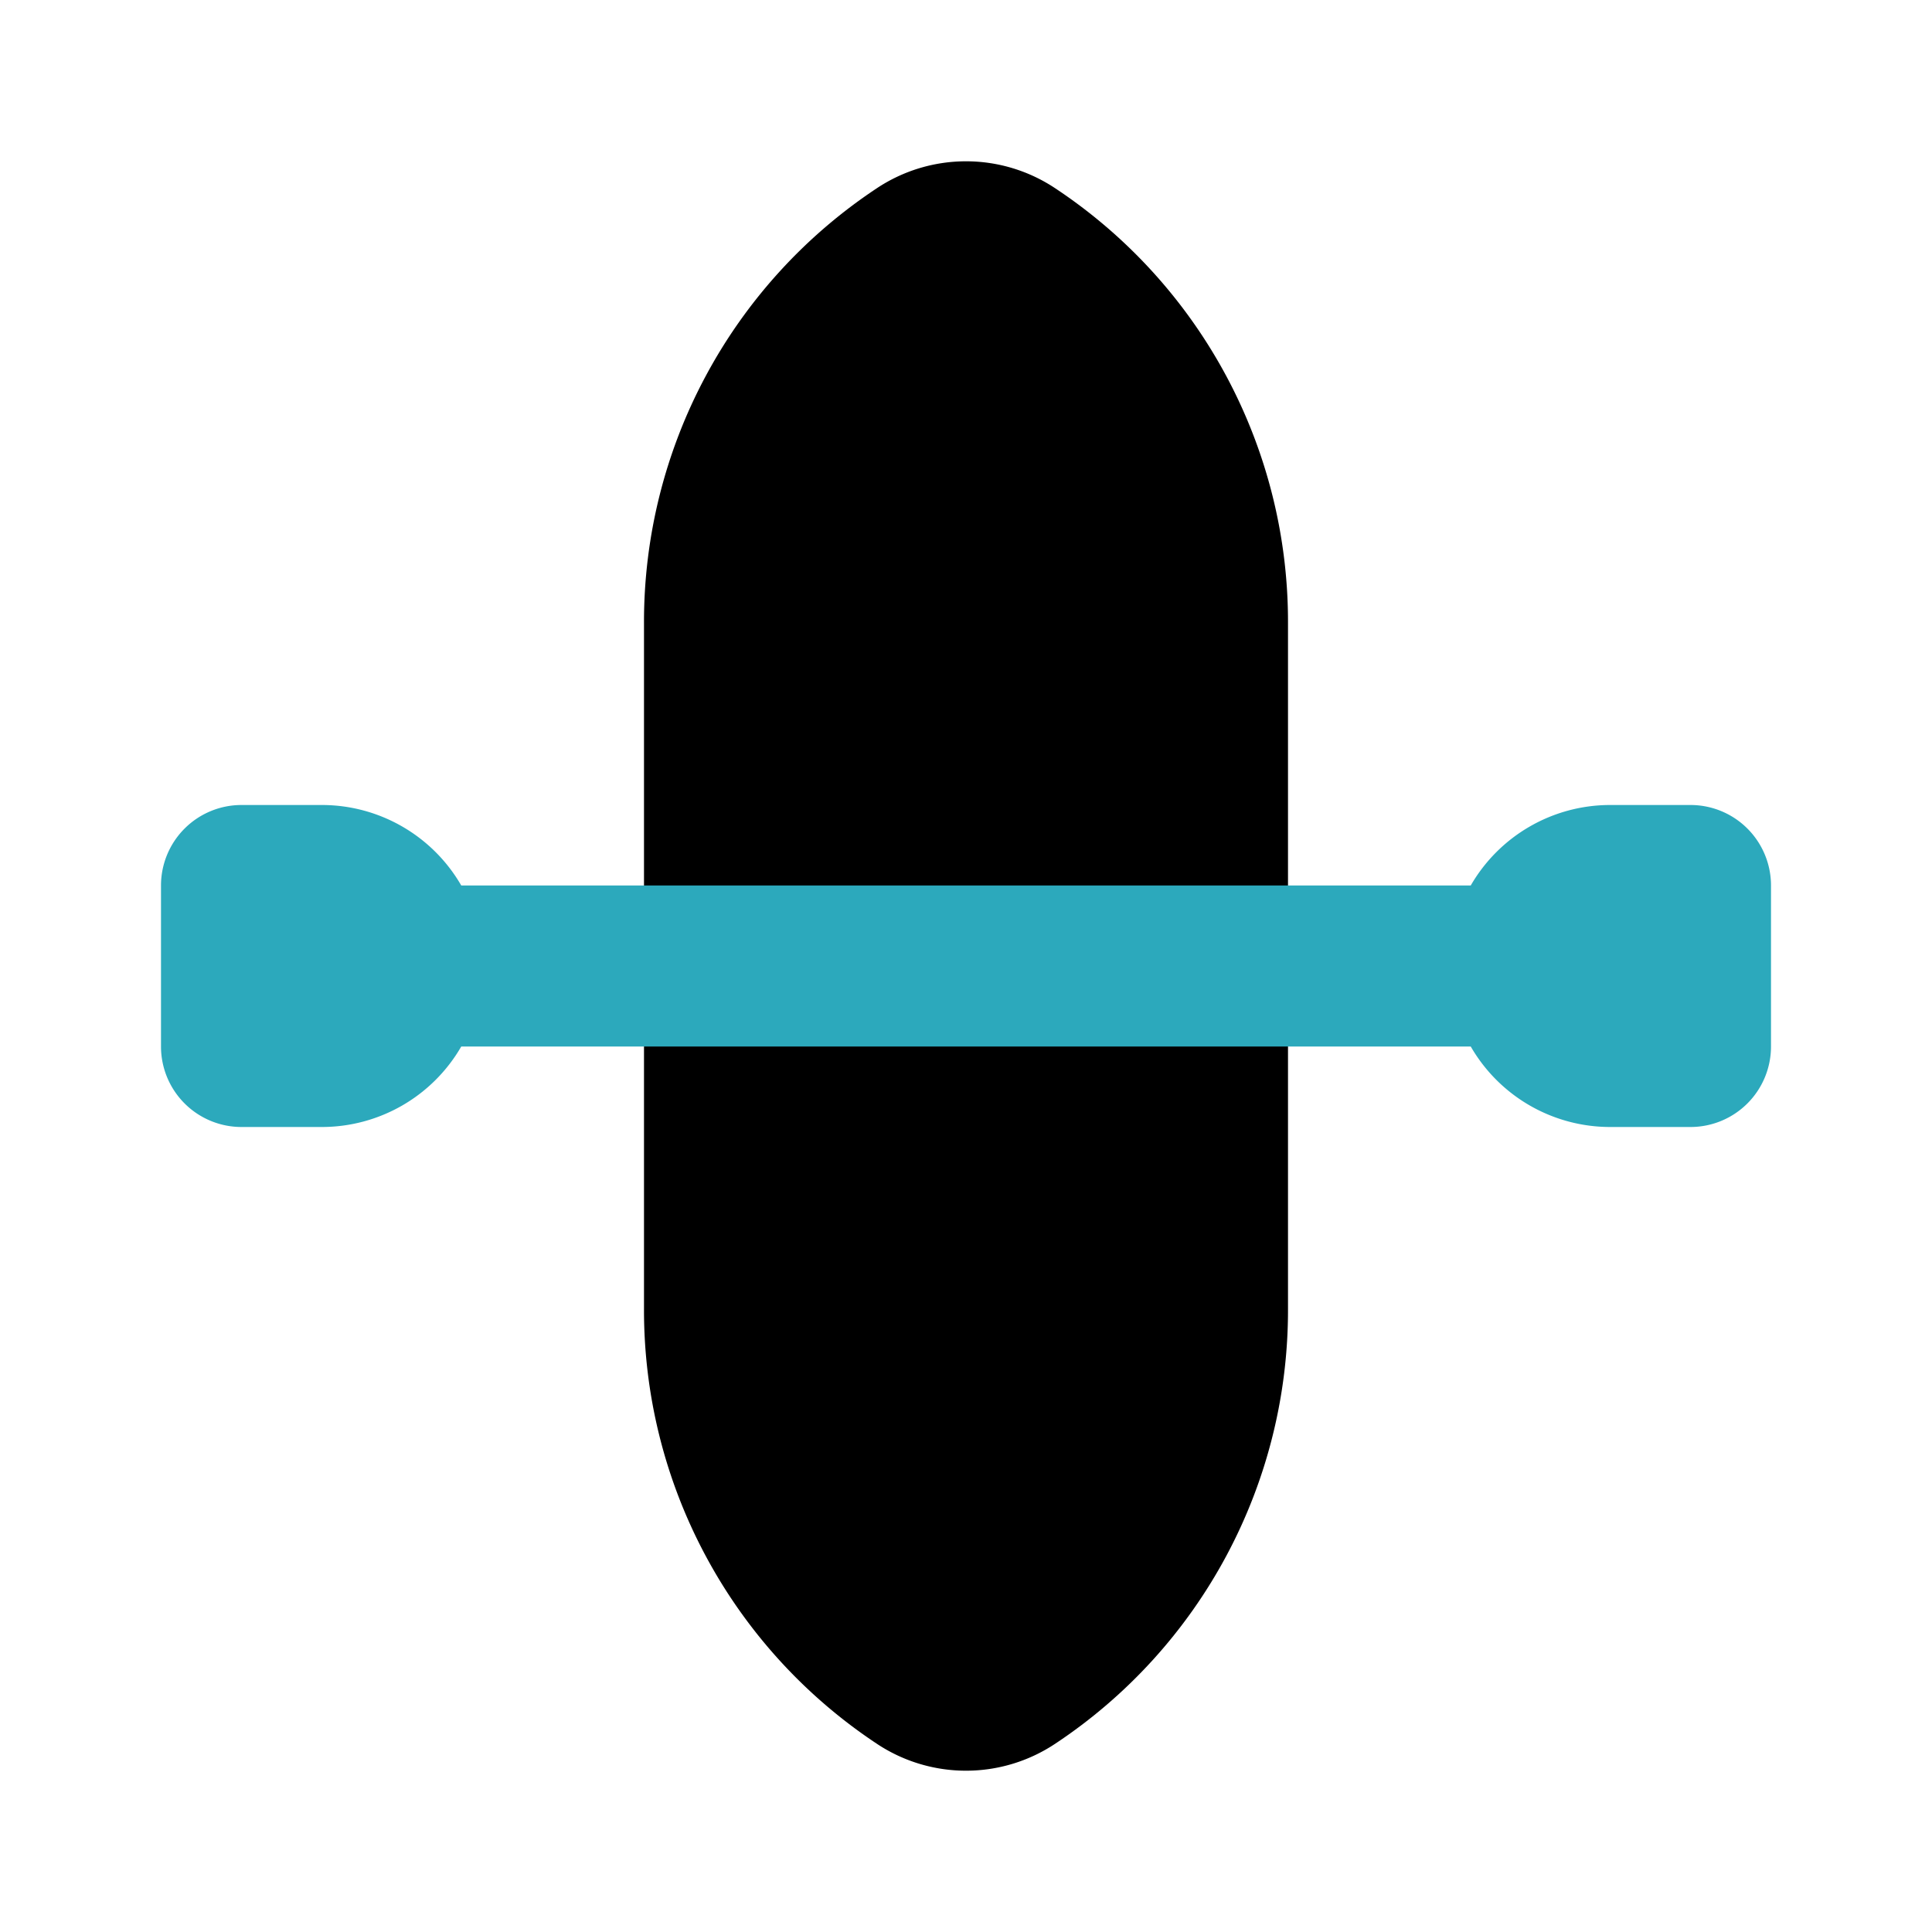
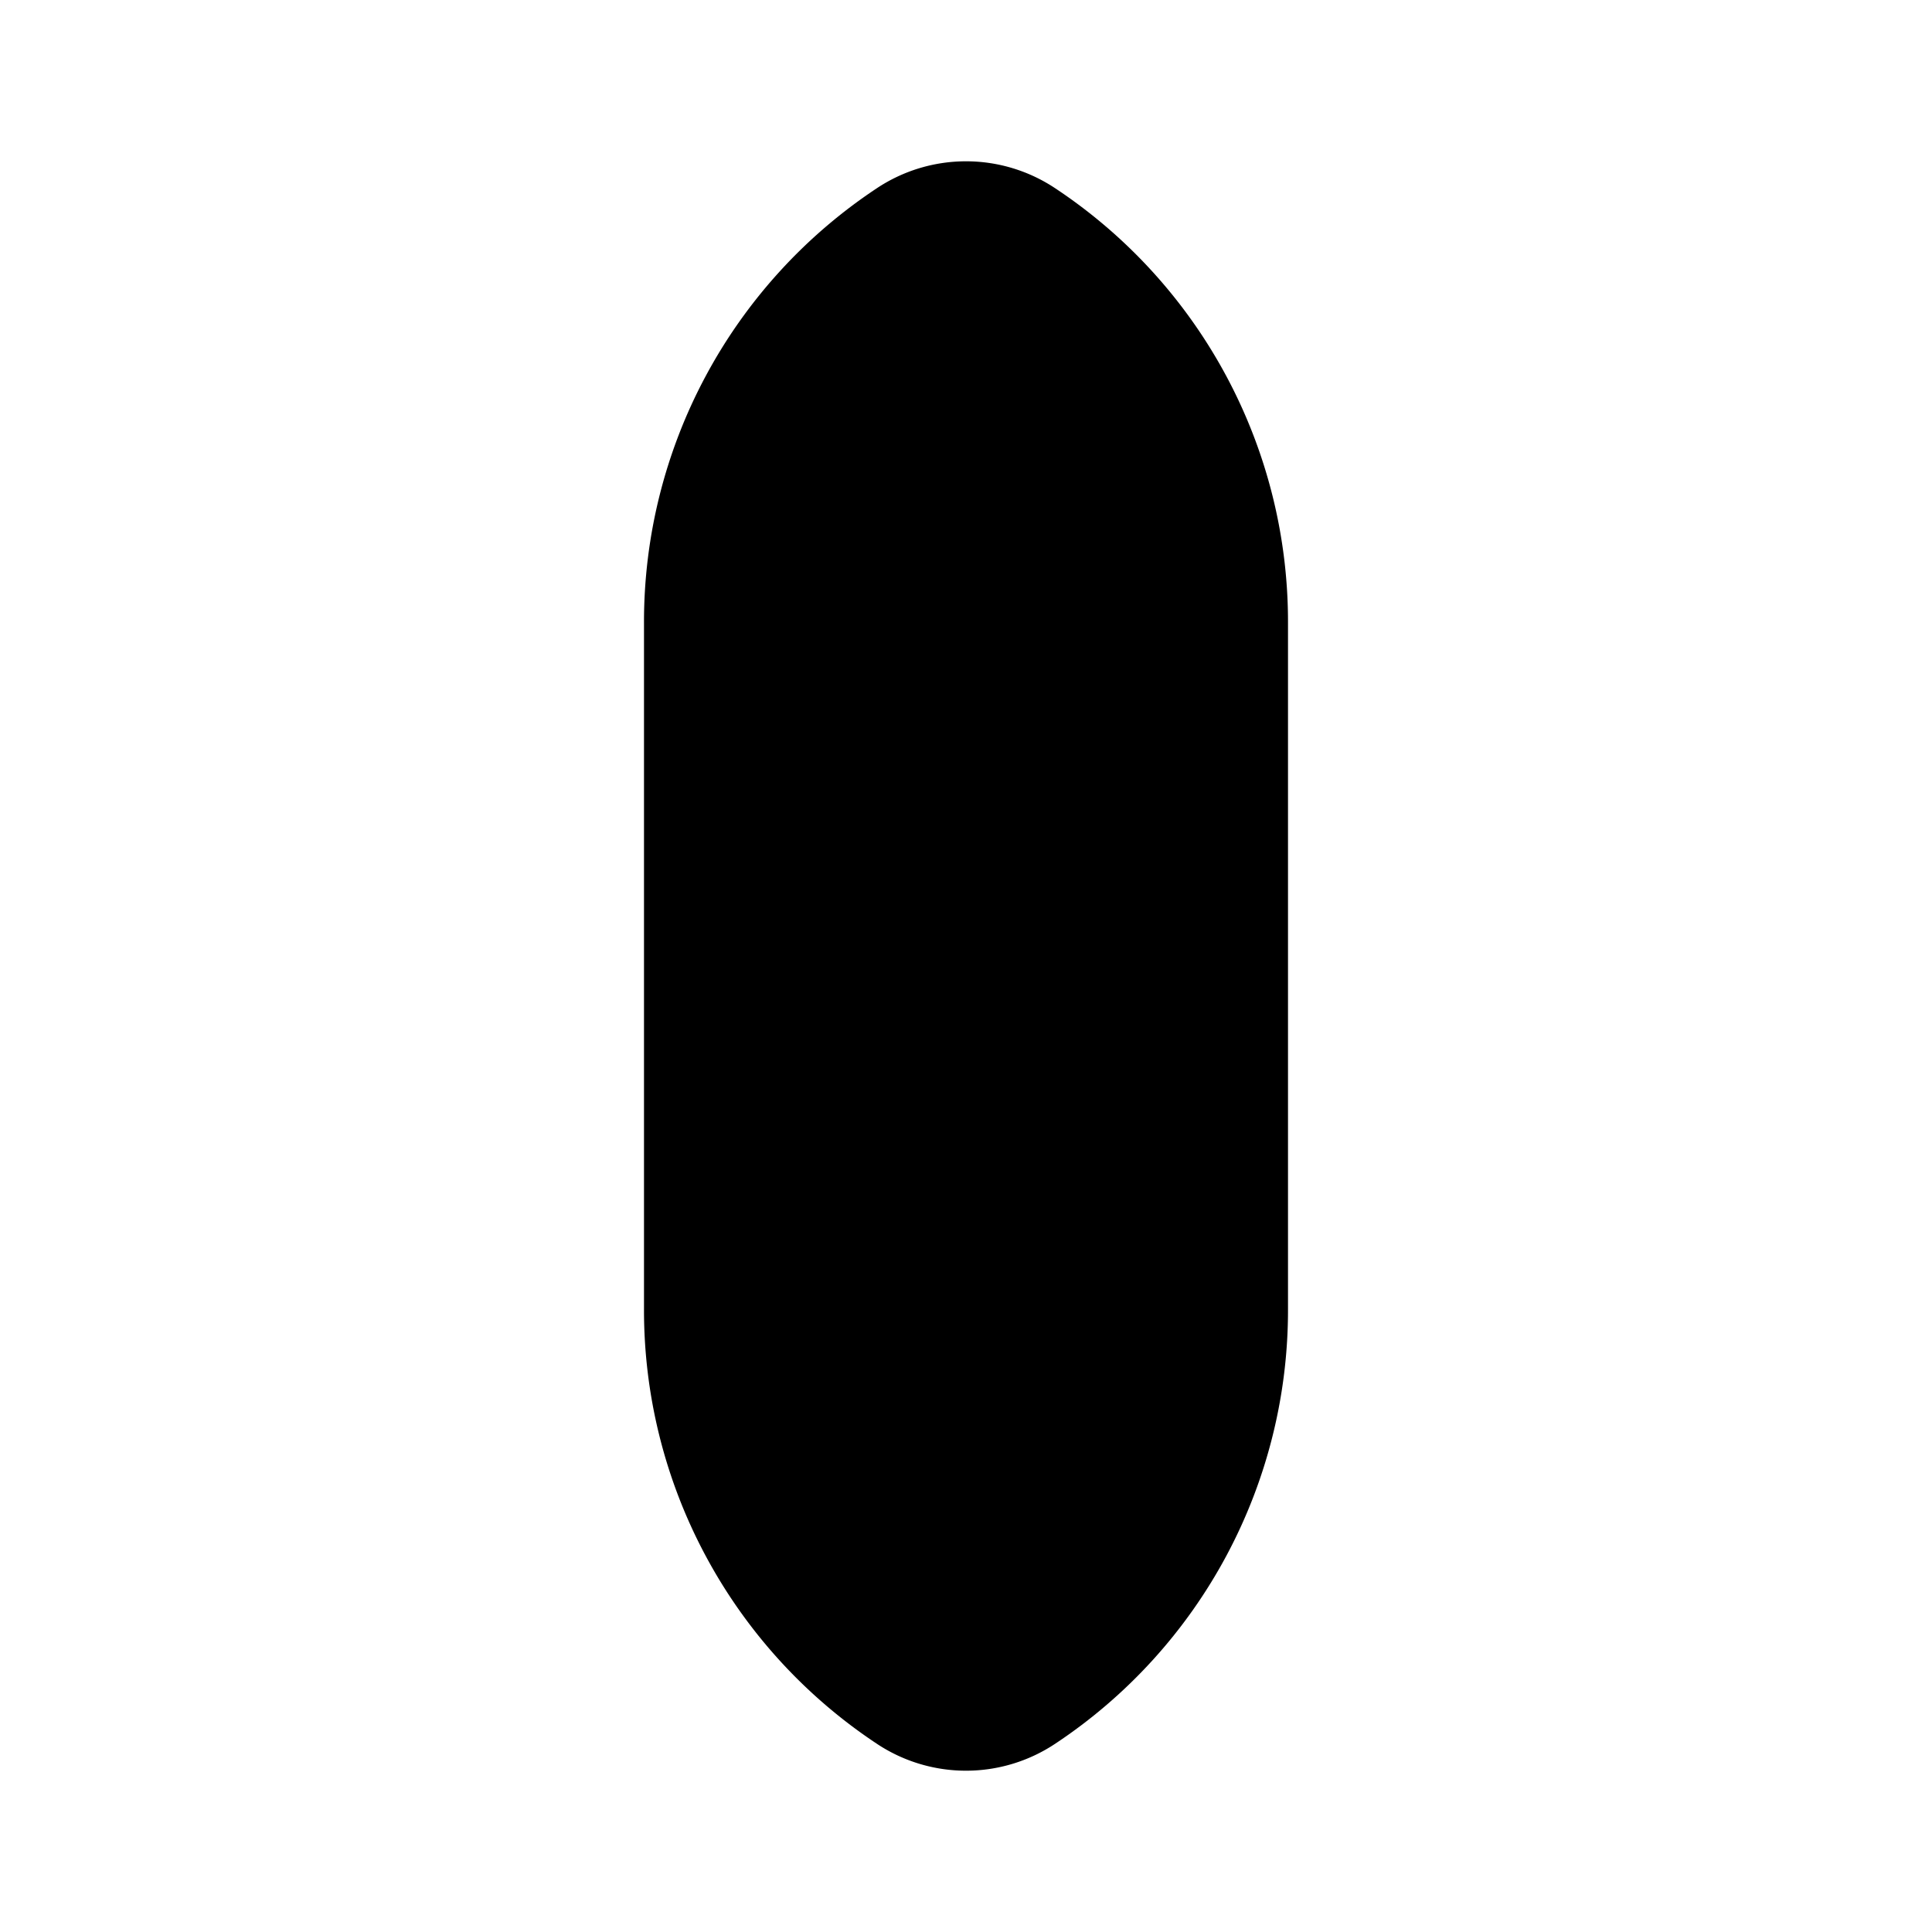
<svg xmlns="http://www.w3.org/2000/svg" fill="#000000" width="800px" height="800px" viewBox="0 0 24 24" id="boat" data-name="Flat Color" class="icon flat-color">
-   <path id="primary" d="M13.11,2.34a2,2,0,0,0-2.22,0A6.46,6.46,0,0,0,8,7.74v8.52a6.46,6.46,0,0,0,2.89,5.4,2,2,0,0,0,2.22,0A6.46,6.46,0,0,0,16,16.26V7.74A6.46,6.46,0,0,0,13.11,2.34Z" style="fill: rgb(0, 0, 0);" />
-   <path id="secondary" d="M21,14H20a2,2,0,0,1-1.73-1H5.73A2,2,0,0,1,4,14H3a1,1,0,0,1-1-1V11a1,1,0,0,1,1-1H4a2,2,0,0,1,1.73,1H18.27A2,2,0,0,1,20,10h1a1,1,0,0,1,1,1v2A1,1,0,0,1,21,14Zm-1-2h0Z" style="fill: rgb(44, 169, 188);" />
+   <path id="primary" d="M13.11,2.34a2,2,0,0,0-2.22,0A6.46,6.46,0,0,0,8,7.74v8.52a6.46,6.46,0,0,0,2.89,5.4,2,2,0,0,0,2.22,0A6.46,6.46,0,0,0,16,16.26V7.74A6.46,6.46,0,0,0,13.11,2.34" style="fill: rgb(0, 0, 0);" />
</svg>